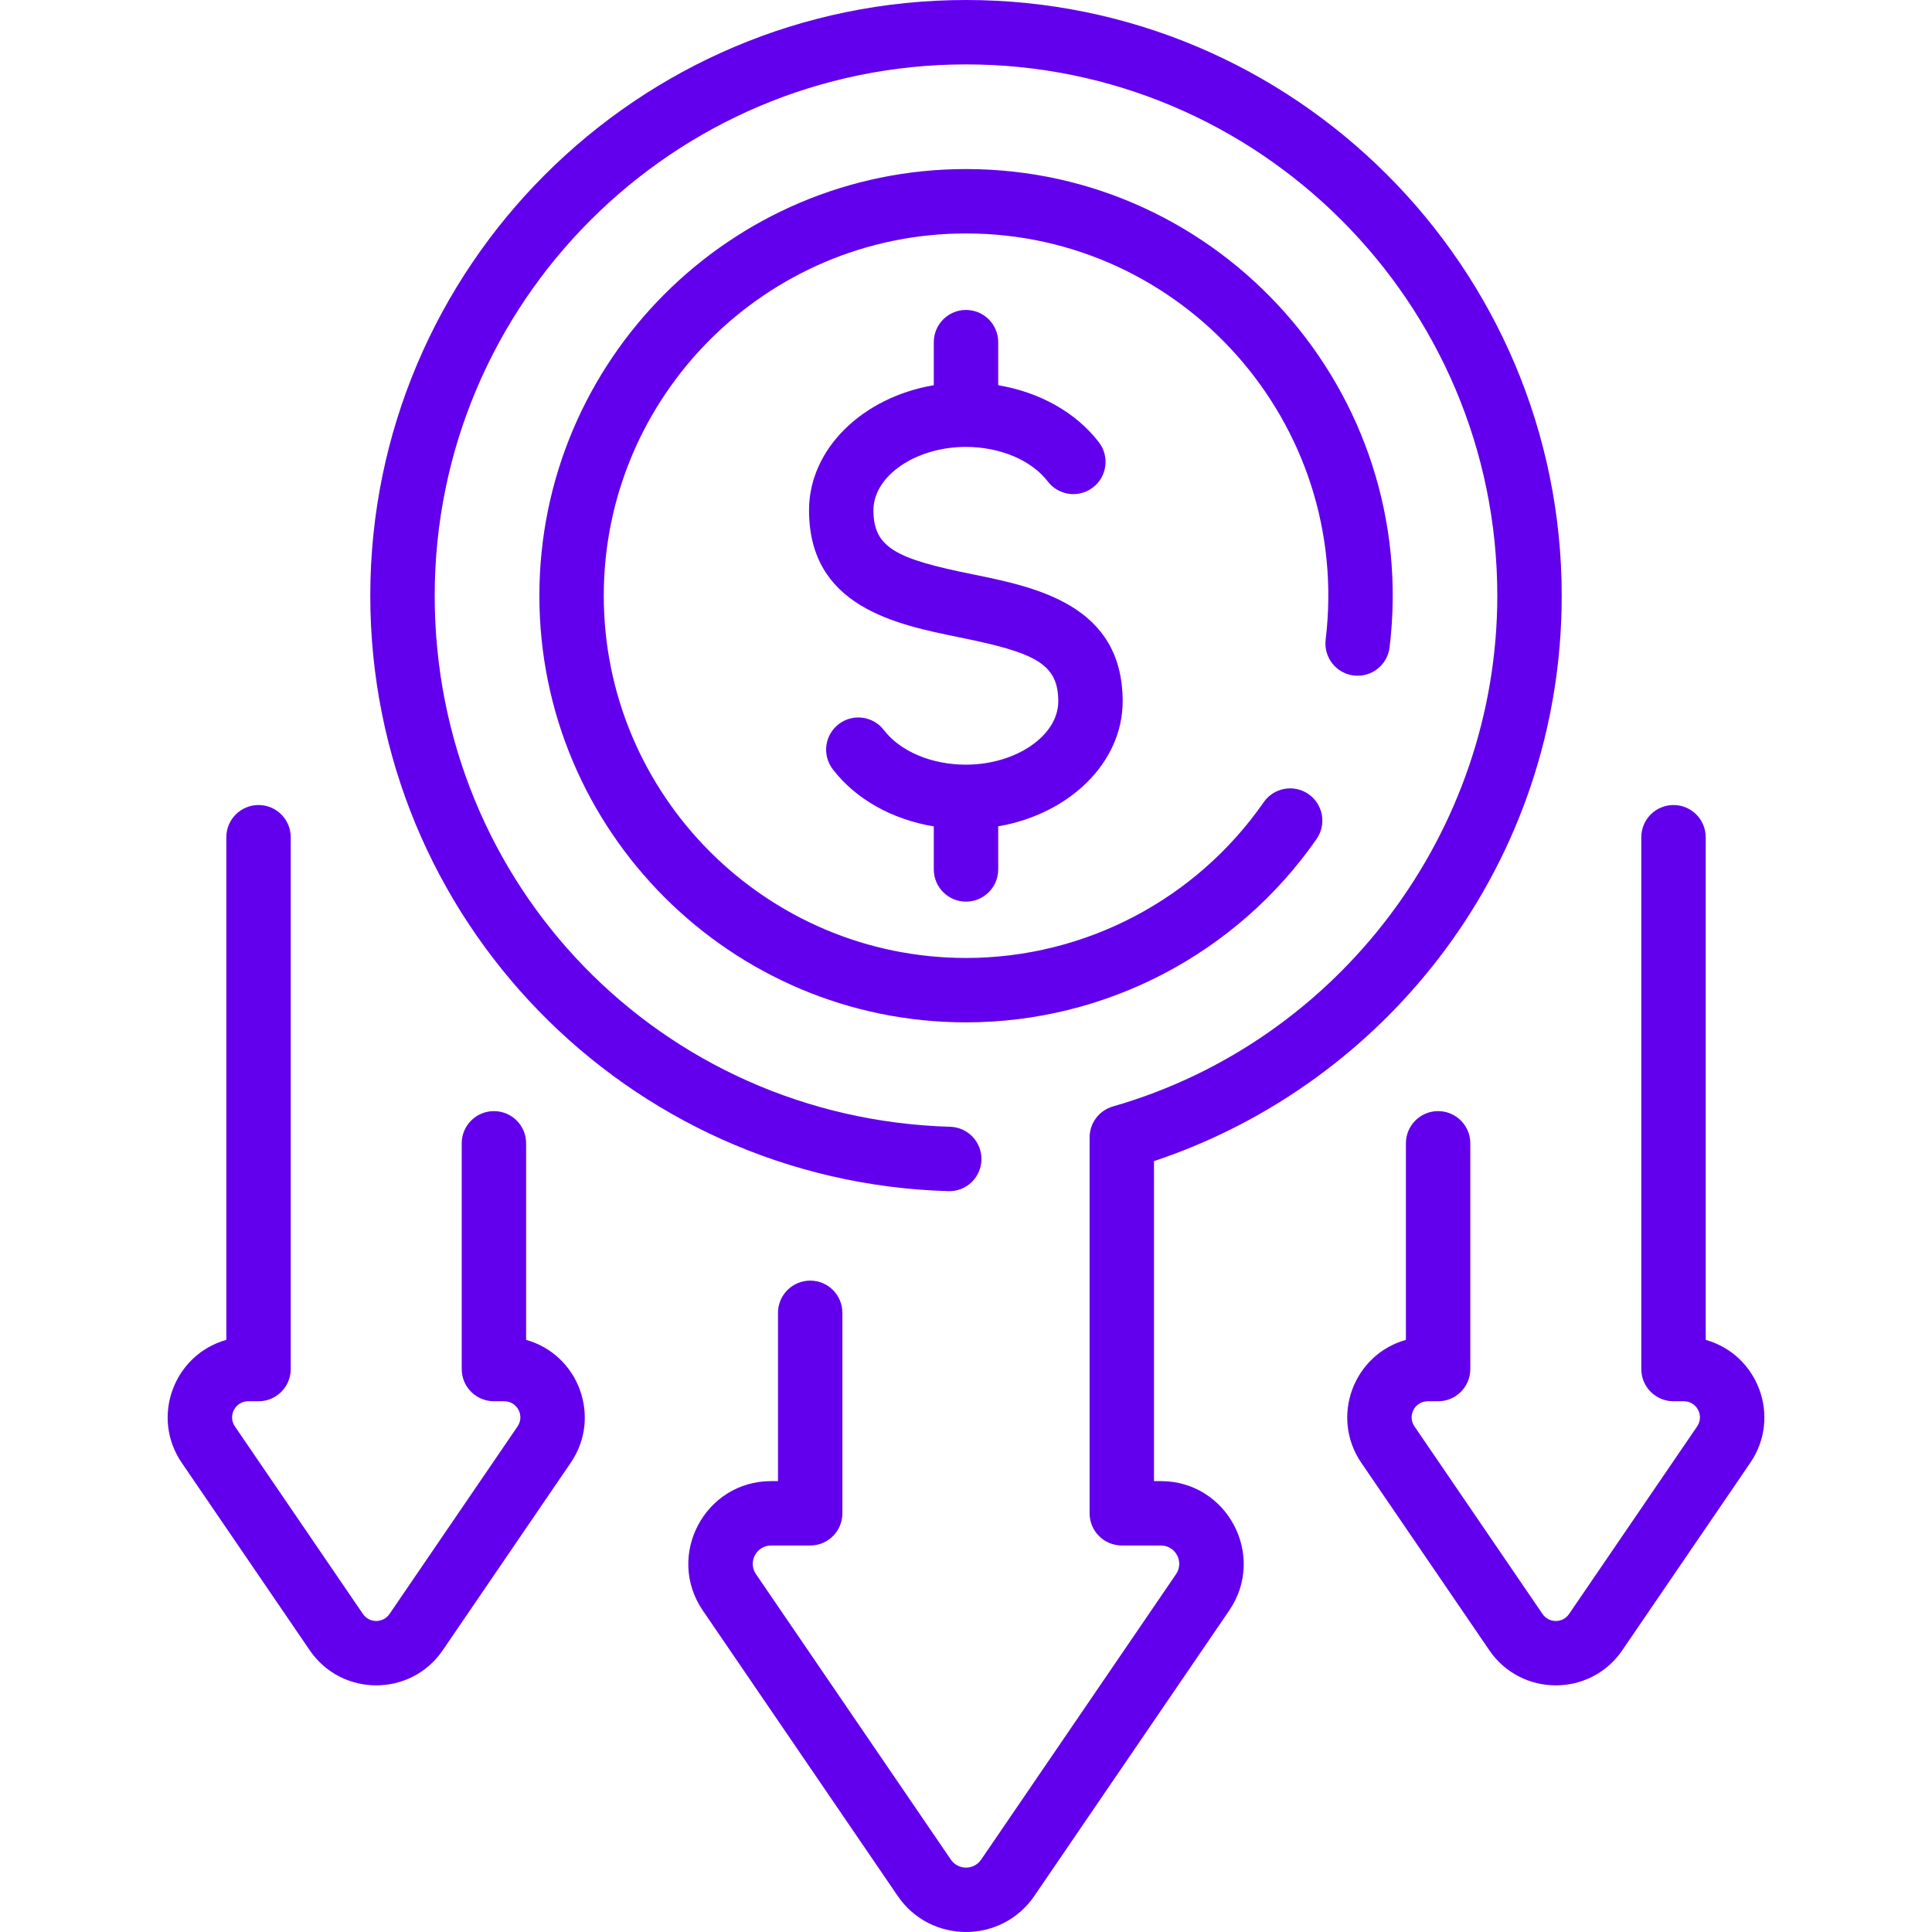
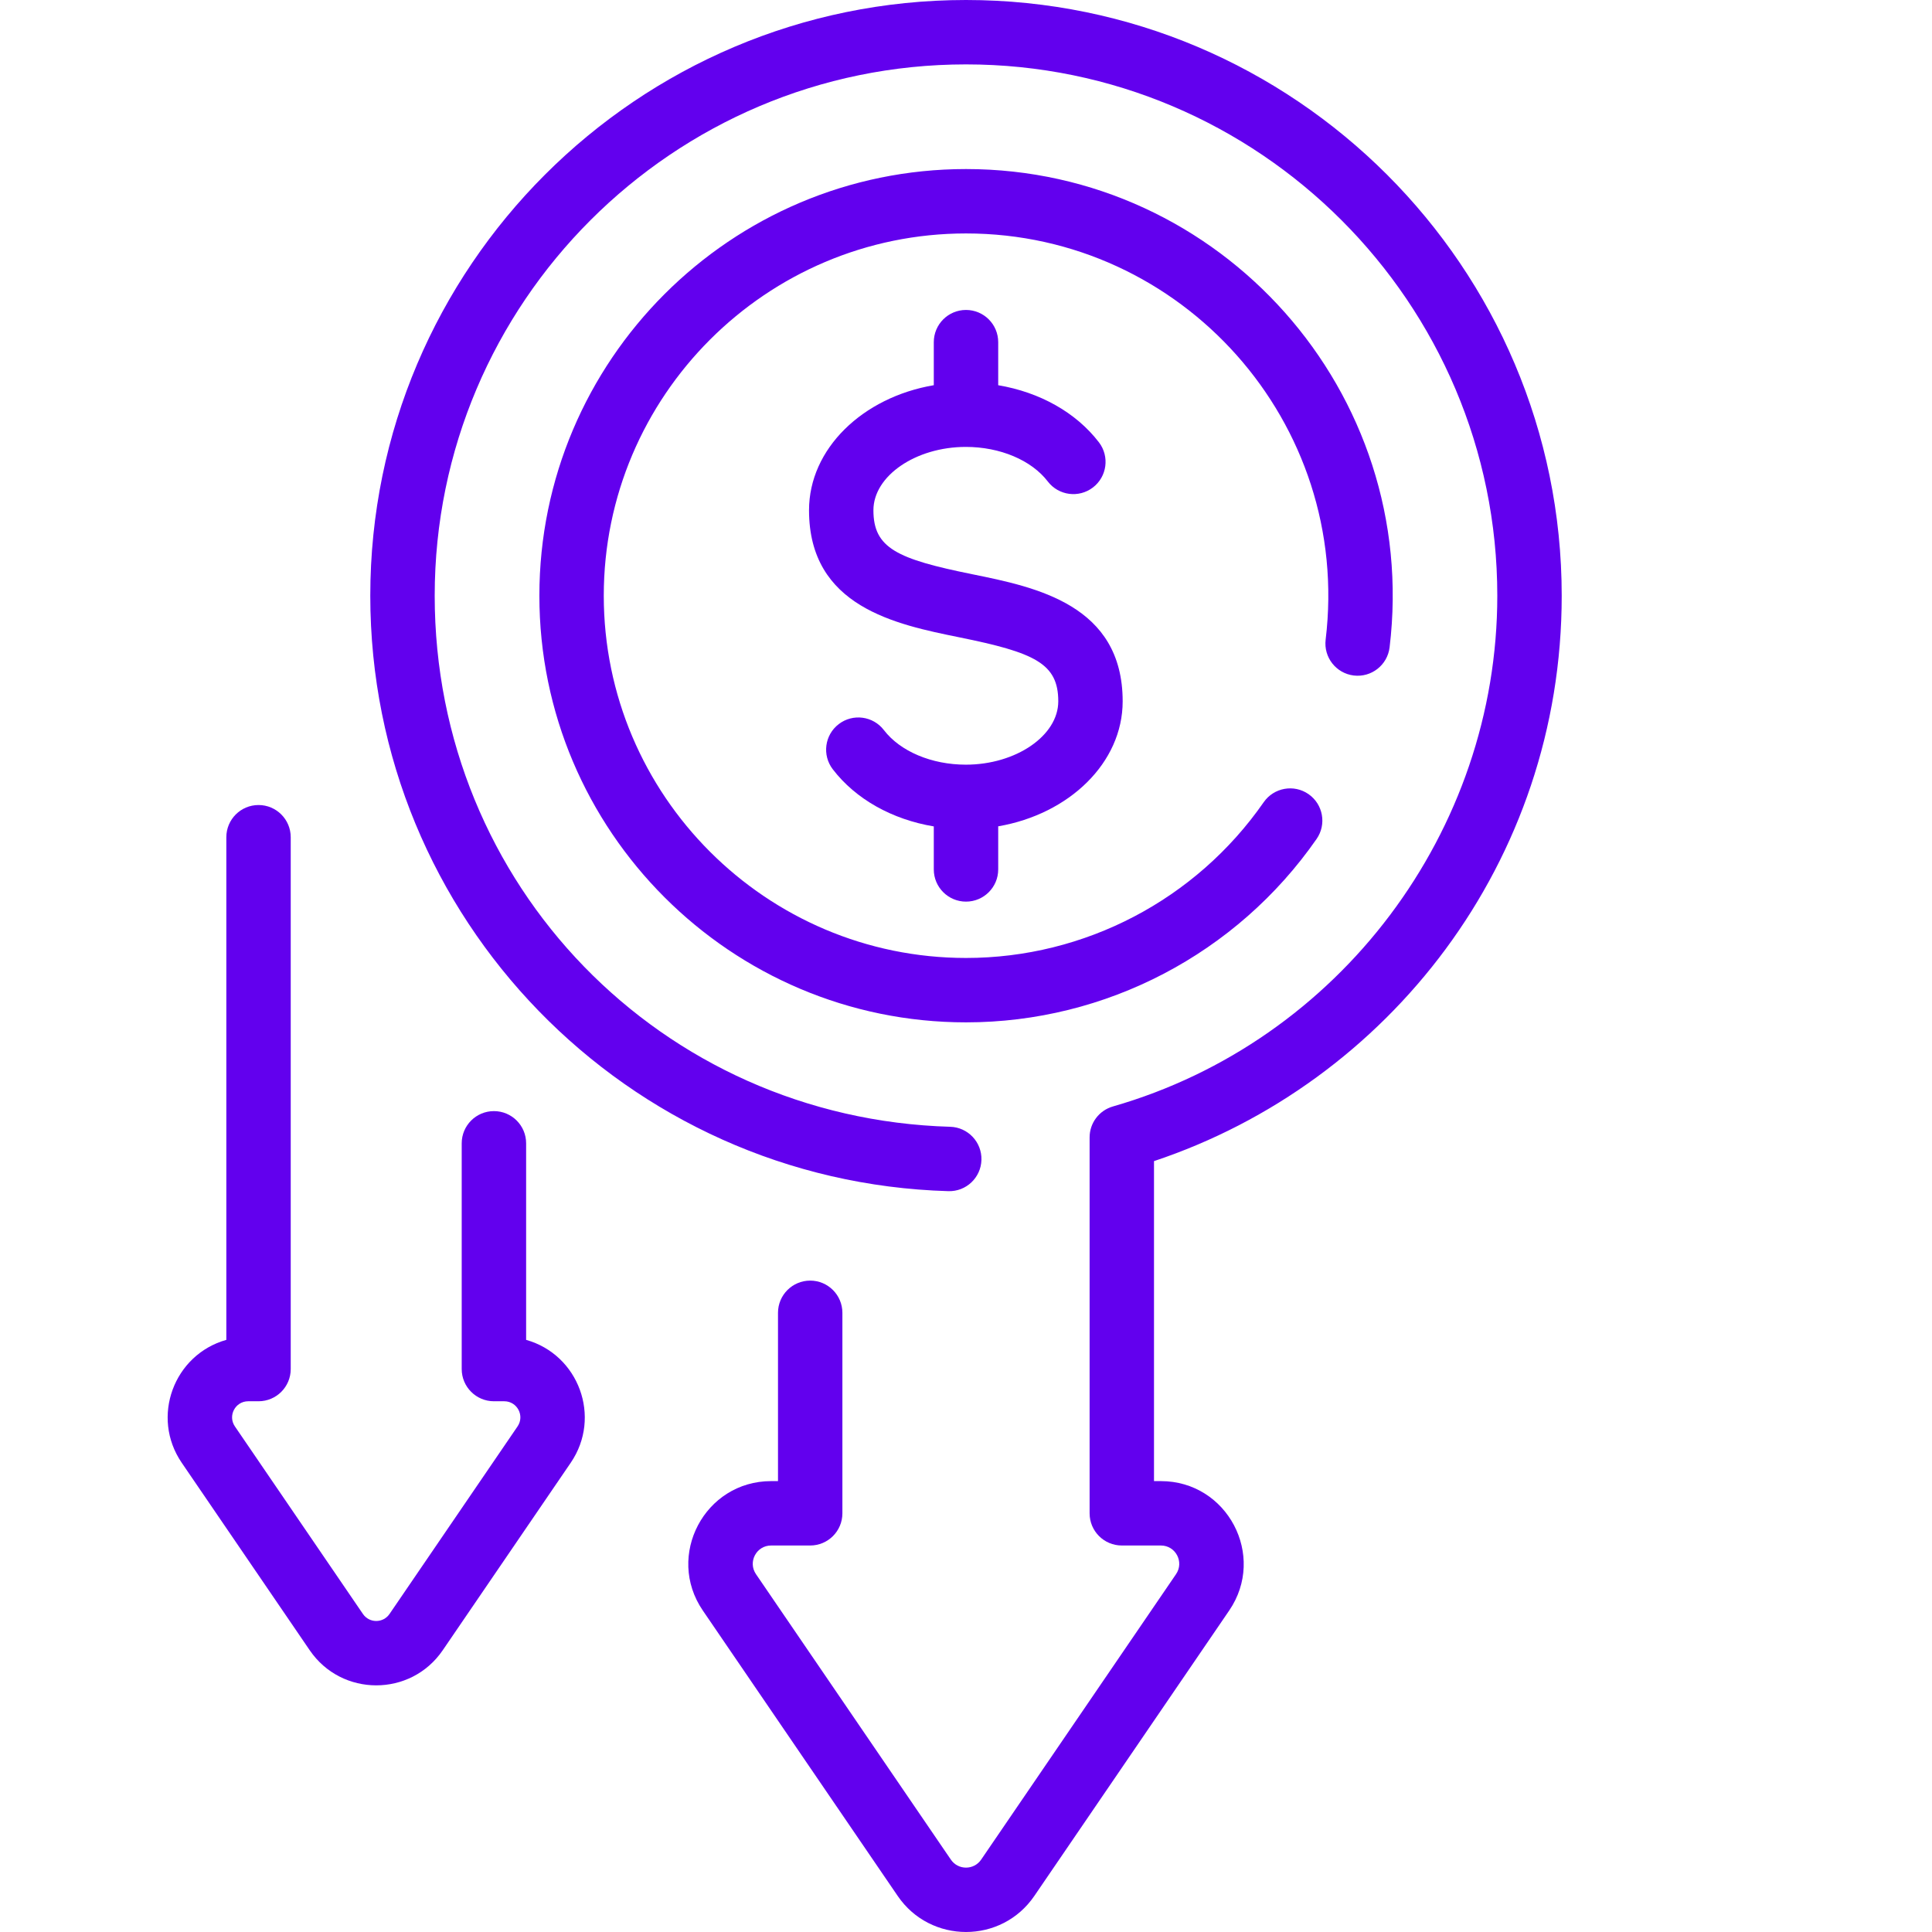
<svg xmlns="http://www.w3.org/2000/svg" width="100" height="100" viewBox="0 0 100 100" fill="none">
  <path d="M70.07 34.964C70.984 35.074 71.814 34.423 71.925 33.509C73.519 20.314 63.197 8.75 50.002 8.75C37.825 8.75 27.918 18.657 27.918 30.834C27.918 43.01 37.825 52.917 50.002 52.917C57.232 52.917 64.015 49.368 68.147 43.424C68.672 42.668 68.485 41.63 67.729 41.104C66.974 40.579 65.935 40.766 65.409 41.522C61.901 46.57 56.141 49.584 50.002 49.584C39.663 49.584 31.251 41.172 31.251 30.834C31.251 20.495 39.663 12.083 50.002 12.083C61.178 12.083 69.974 21.875 68.615 33.109C68.505 34.023 69.156 34.853 70.07 34.964Z" fill="#6200EE" />
  <path d="M60.087 76.662H59.731V60.099C71.861 56.056 80.834 44.611 80.834 30.834C80.834 13.832 67.001 0 50 0C32.998 0 19.166 13.832 19.166 30.834C19.166 47.542 32.446 61.169 49.084 61.654C50.007 61.683 50.773 60.957 50.799 60.037C50.826 59.117 50.102 58.349 49.182 58.322C34.22 57.886 22.5 45.811 22.5 30.834C22.5 15.67 34.836 3.333 50 3.333C65.164 3.333 77.5 15.67 77.5 30.834C77.5 43.035 69.319 53.906 57.605 57.27C56.89 57.475 56.398 58.128 56.398 58.871V78.329C56.398 79.249 57.144 79.995 58.065 79.995H60.087C60.851 79.995 61.301 80.849 60.871 81.479L50.784 96.254C50.408 96.805 49.594 96.807 49.217 96.254L39.13 81.479C38.699 80.849 39.149 79.995 39.913 79.995H41.936C42.856 79.995 43.602 79.249 43.602 78.329V67.951C43.602 67.031 42.856 66.284 41.936 66.284C41.015 66.284 40.269 67.031 40.269 67.951V76.662H39.913C36.476 76.662 34.438 80.519 36.377 83.359L46.464 98.133C48.16 100.618 51.835 100.626 53.537 98.133L63.624 83.359C65.562 80.52 63.526 76.662 60.087 76.662Z" fill="#6200EE" />
  <path d="M27.232 69.351V59.177C27.232 58.257 26.486 57.511 25.565 57.511C24.645 57.511 23.898 58.257 23.898 59.177V70.862C23.898 71.783 24.645 72.529 25.565 72.529H26.1C26.77 72.529 27.166 73.278 26.788 73.832L20.162 83.538C19.83 84.023 19.117 84.024 18.785 83.538L12.159 73.832C11.781 73.279 12.176 72.529 12.847 72.529H13.382C14.302 72.529 15.048 71.783 15.048 70.862V43.335C15.048 42.414 14.302 41.668 13.382 41.668C12.461 41.668 11.715 42.414 11.715 43.335V69.351C8.996 70.116 7.79 73.346 9.406 75.712L16.032 85.418C17.682 87.835 21.259 87.843 22.915 85.418L29.541 75.712C31.156 73.347 29.952 70.116 27.232 69.351Z" fill="#6200EE" />
-   <path d="M88.287 69.351V43.335C88.287 42.414 87.54 41.668 86.62 41.668C85.699 41.668 84.953 42.414 84.953 43.335V70.862C84.953 71.783 85.699 72.529 86.62 72.529H87.154C87.825 72.529 88.221 73.278 87.843 73.832L81.216 83.538C80.885 84.023 80.172 84.024 79.84 83.538L73.213 73.832C72.835 73.279 73.231 72.529 73.901 72.529H74.436C75.356 72.529 76.103 71.783 76.103 70.862V59.177C76.103 58.257 75.356 57.511 74.436 57.511C73.516 57.511 72.769 58.257 72.769 59.177V69.351C70.044 70.118 68.848 73.35 70.46 75.712L77.087 85.418C78.737 87.835 82.314 87.843 83.969 85.418L90.596 75.712C92.214 73.341 91.001 70.115 88.287 69.351Z" fill="#6200EE" />
  <path d="M50 46.668C50.92 46.668 51.667 45.922 51.667 45.002V42.77C55.341 42.14 58.109 39.479 58.109 36.301C58.109 31.301 53.609 30.389 50.323 29.722C46.423 28.931 45.208 28.371 45.208 26.41C45.208 24.633 47.399 23.132 49.992 23.132C51.762 23.132 53.388 23.818 54.234 24.922C54.794 25.653 55.84 25.791 56.571 25.231C57.301 24.671 57.44 23.625 56.88 22.894C55.694 21.347 53.814 20.3 51.667 19.939V17.71C51.667 16.789 50.92 16.043 50 16.043C49.08 16.043 48.333 16.789 48.333 17.71V19.938C44.651 20.563 41.875 23.228 41.875 26.41C41.875 31.41 46.375 32.322 49.661 32.989C53.561 33.78 54.776 34.34 54.776 36.301C54.776 38.078 52.585 39.579 49.992 39.579C48.222 39.579 46.596 38.893 45.75 37.789C45.19 37.058 44.144 36.92 43.413 37.48C42.682 38.04 42.544 39.086 43.104 39.817C44.293 41.368 46.179 42.416 48.333 42.775V45.002C48.333 45.922 49.08 46.668 50 46.668Z" fill="#6200EE" />
</svg>